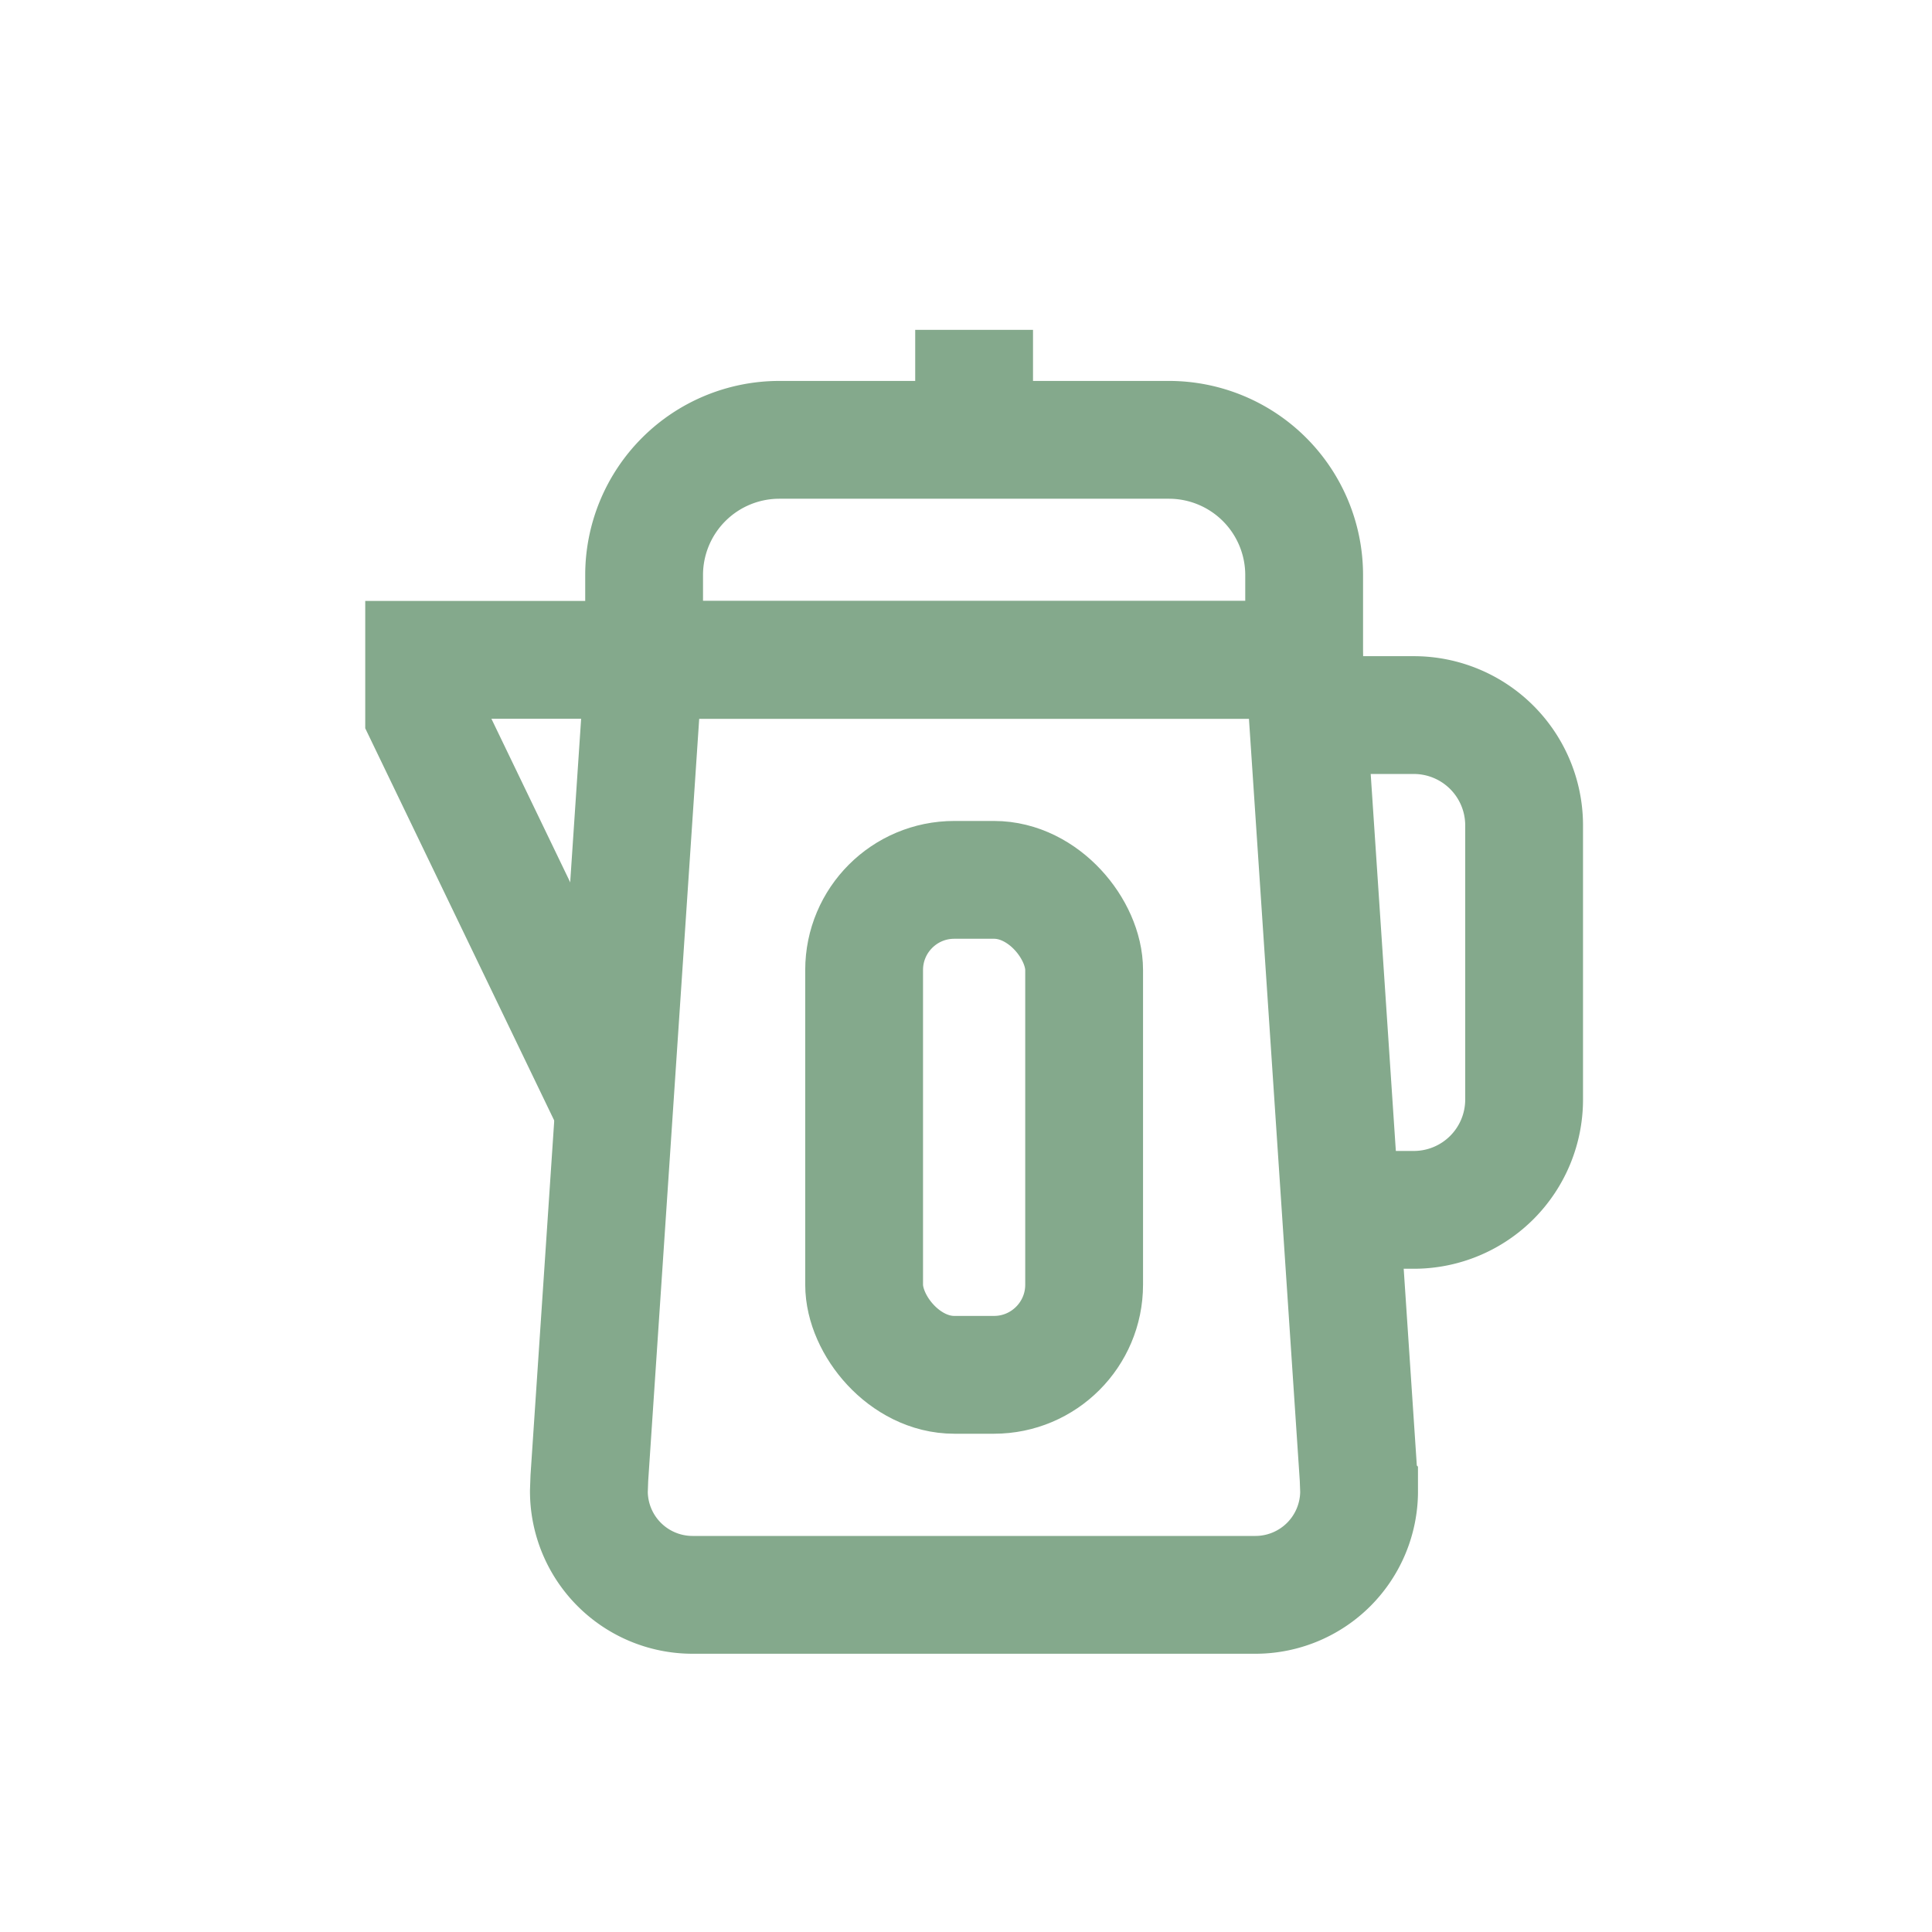
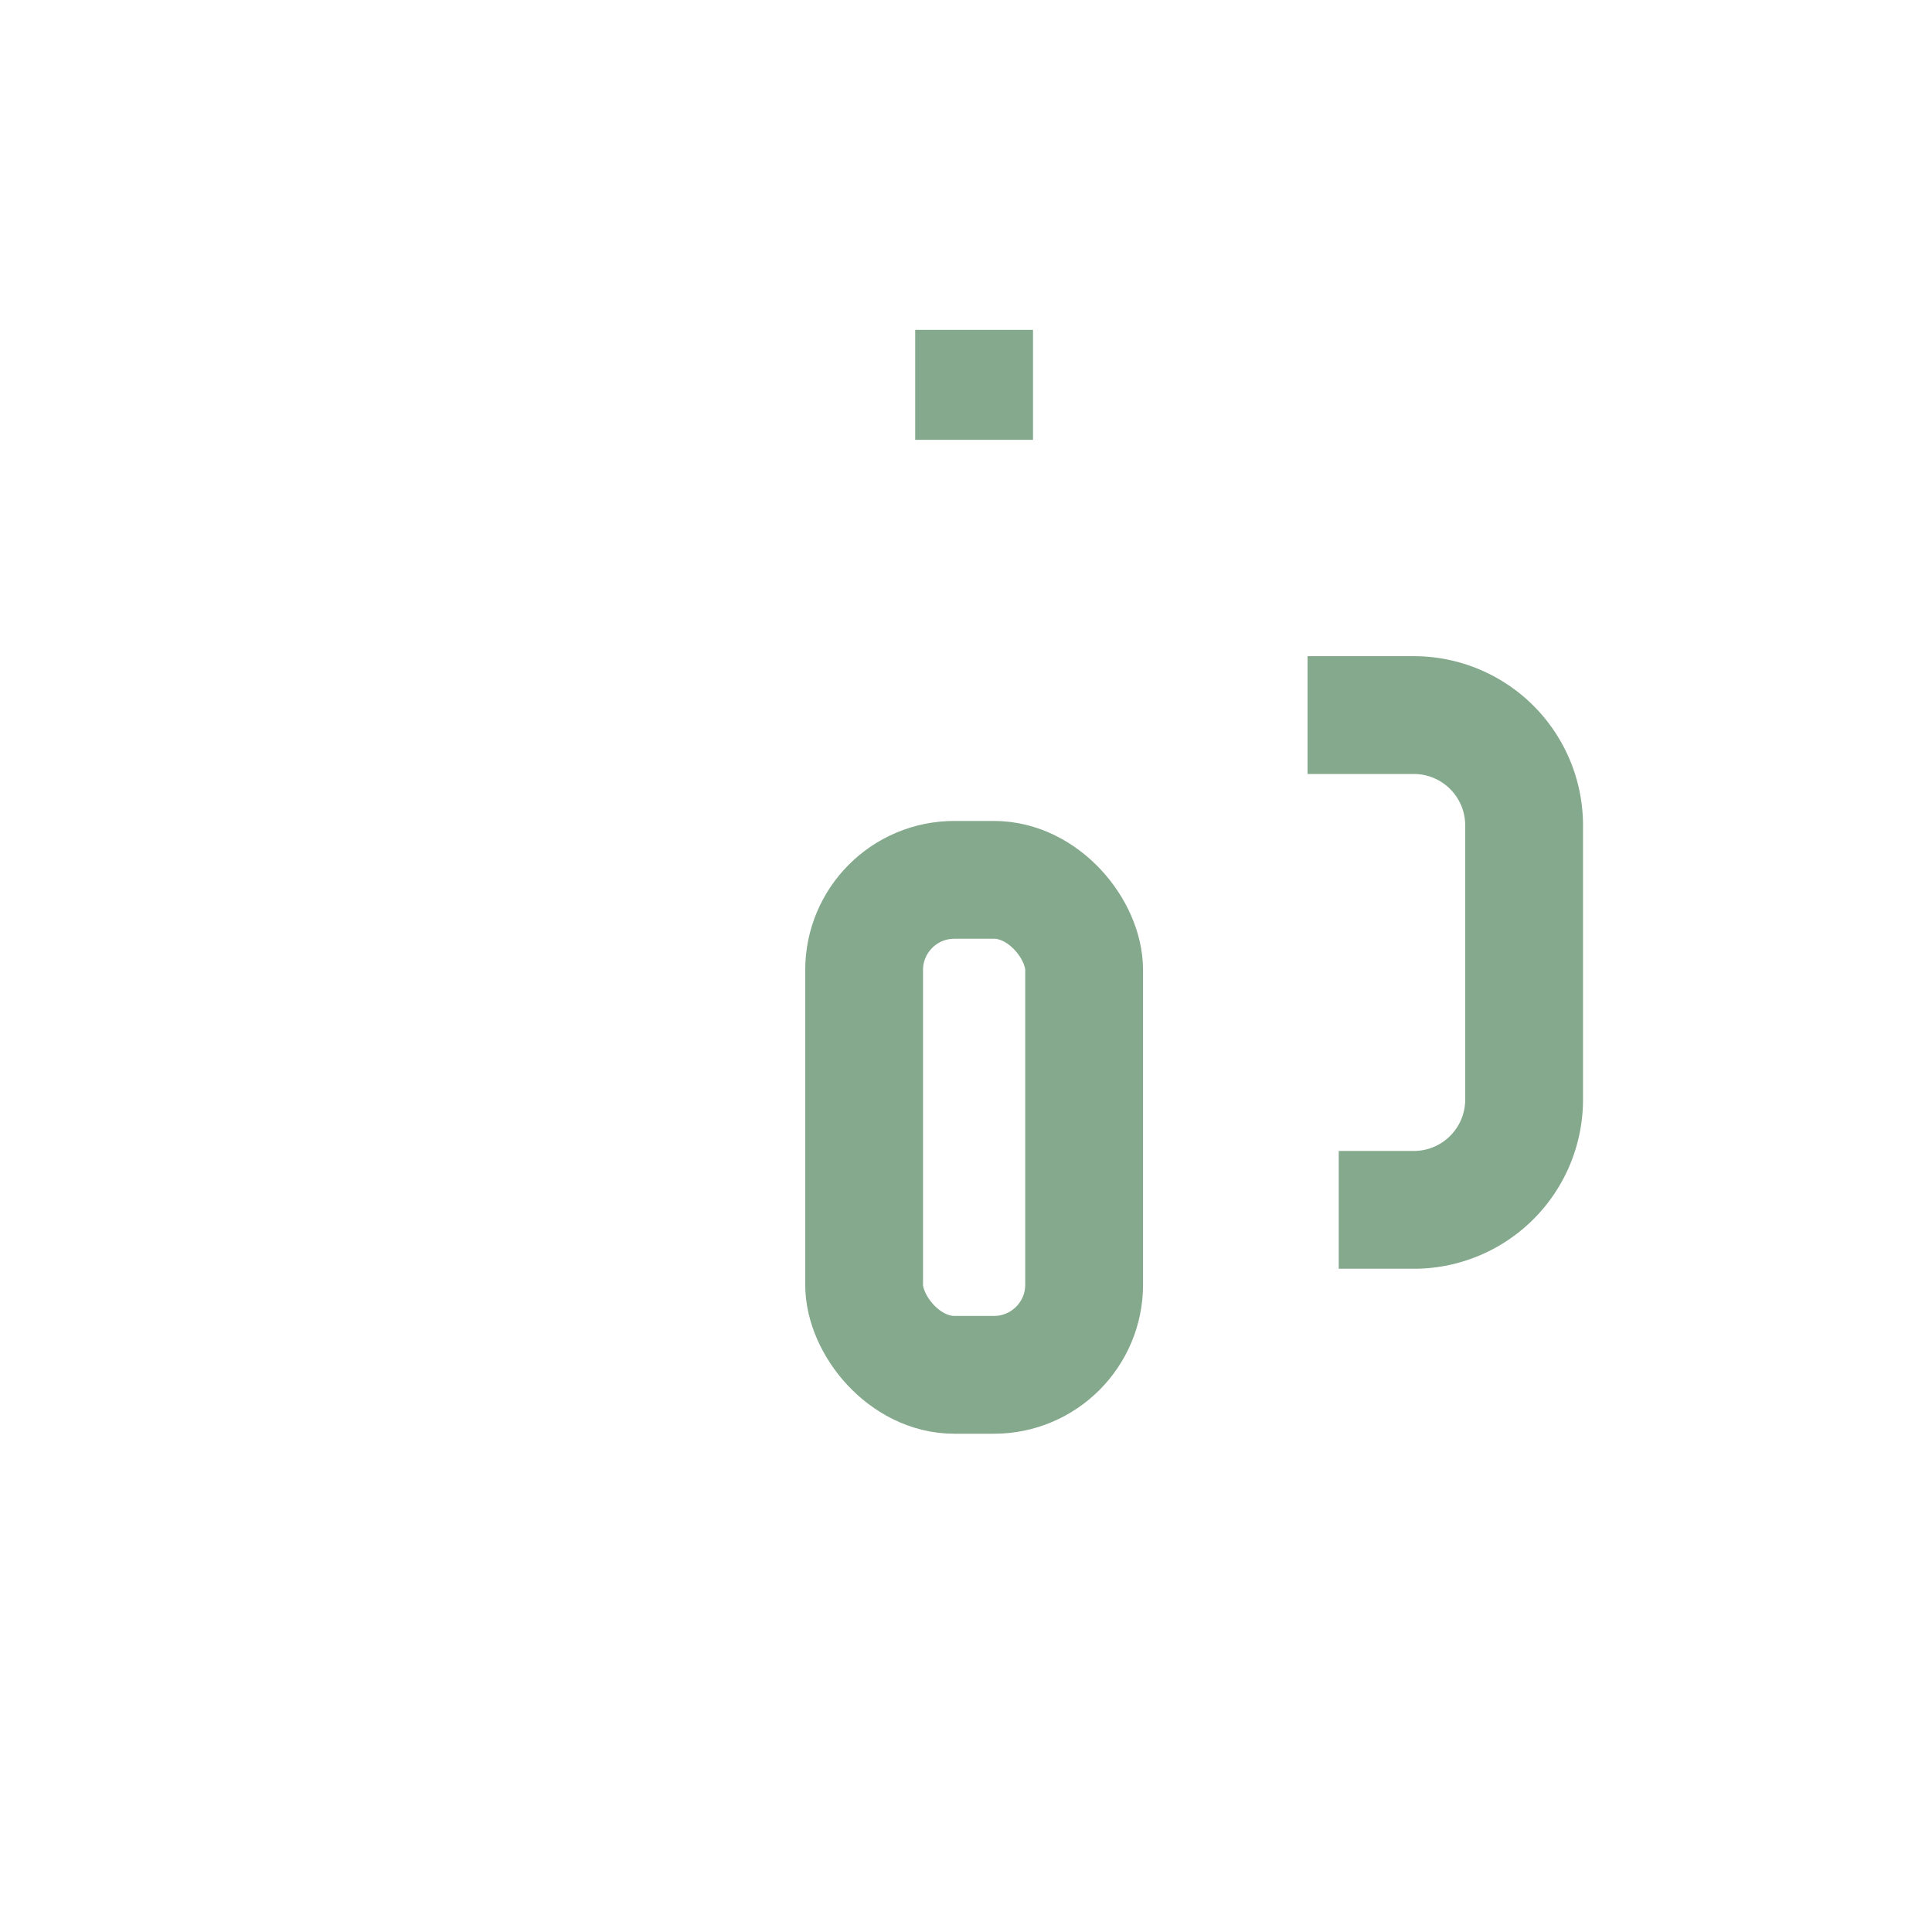
<svg xmlns="http://www.w3.org/2000/svg" width="41" height="41" viewBox="0 0 41 41">
  <g id="Grupo_3441" data-name="Grupo 3441" transform="translate(6572 5950)">
    <g id="Grupo_3434" data-name="Grupo 3434" transform="translate(-6563 -5943)">
-       <path id="Trazado_1889" data-name="Trazado 1889" d="M19.445,26.081H7.5a2.2,2.2,0,0,1-2.2-2.2h0l.01-.279L6.472,6.239H20.477L21.635,23.6l.01.279h0A2.2,2.2,0,0,1,19.445,26.081Z" transform="translate(-1.803 0.764)" fill="none" stroke="#84a98c" stroke-miterlimit="10" stroke-width="2.5" />
-       <path id="Rectángulo_2556" data-name="Rectángulo 2556" d="M2.87,0h8.267a2.87,2.87,0,0,1,2.87,2.87v1.8a0,0,0,0,1,0,0H0a0,0,0,0,1,0,0V2.87A2.87,2.87,0,0,1,2.87,0Z" transform="translate(4.669 2.334)" fill="none" stroke="#84a98c" stroke-miterlimit="10" stroke-width="2.5" />
      <path id="Trazado_1890" data-name="Trazado 1890" d="M18.462,17.7h1.6a2.341,2.341,0,0,0,2.334-2.334V9.53A2.341,2.341,0,0,0,20.06,7.2H17.8" transform="translate(0.948 0.975)" fill="none" stroke="#84a98c" stroke-miterlimit="10" stroke-width="2.5" />
-       <path id="Trazado_1891" data-name="Trazado 1891" d="M7.1,6.239H2.435V7.406L6.5,15.843" transform="translate(-2.434 0.764)" fill="none" stroke="#84a98c" stroke-miterlimit="10" stroke-width="2.5" />
      <line id="Línea_33" data-name="Línea 33" y2="2.334" transform="translate(11.672 0)" fill="none" stroke="#84a98c" stroke-miterlimit="10" stroke-width="2.5" />
      <rect id="Rectángulo_2557" data-name="Rectángulo 2557" width="4.669" height="10.504" rx="1.913" transform="translate(9.338 11.672)" fill="none" stroke="#84a98c" stroke-miterlimit="10" stroke-width="2.5" />
    </g>
-     <rect id="Rectángulo_2575" data-name="Rectángulo 2575" width="41" height="41" transform="translate(-6572 -5950)" fill="none" />
  </g>
</svg>